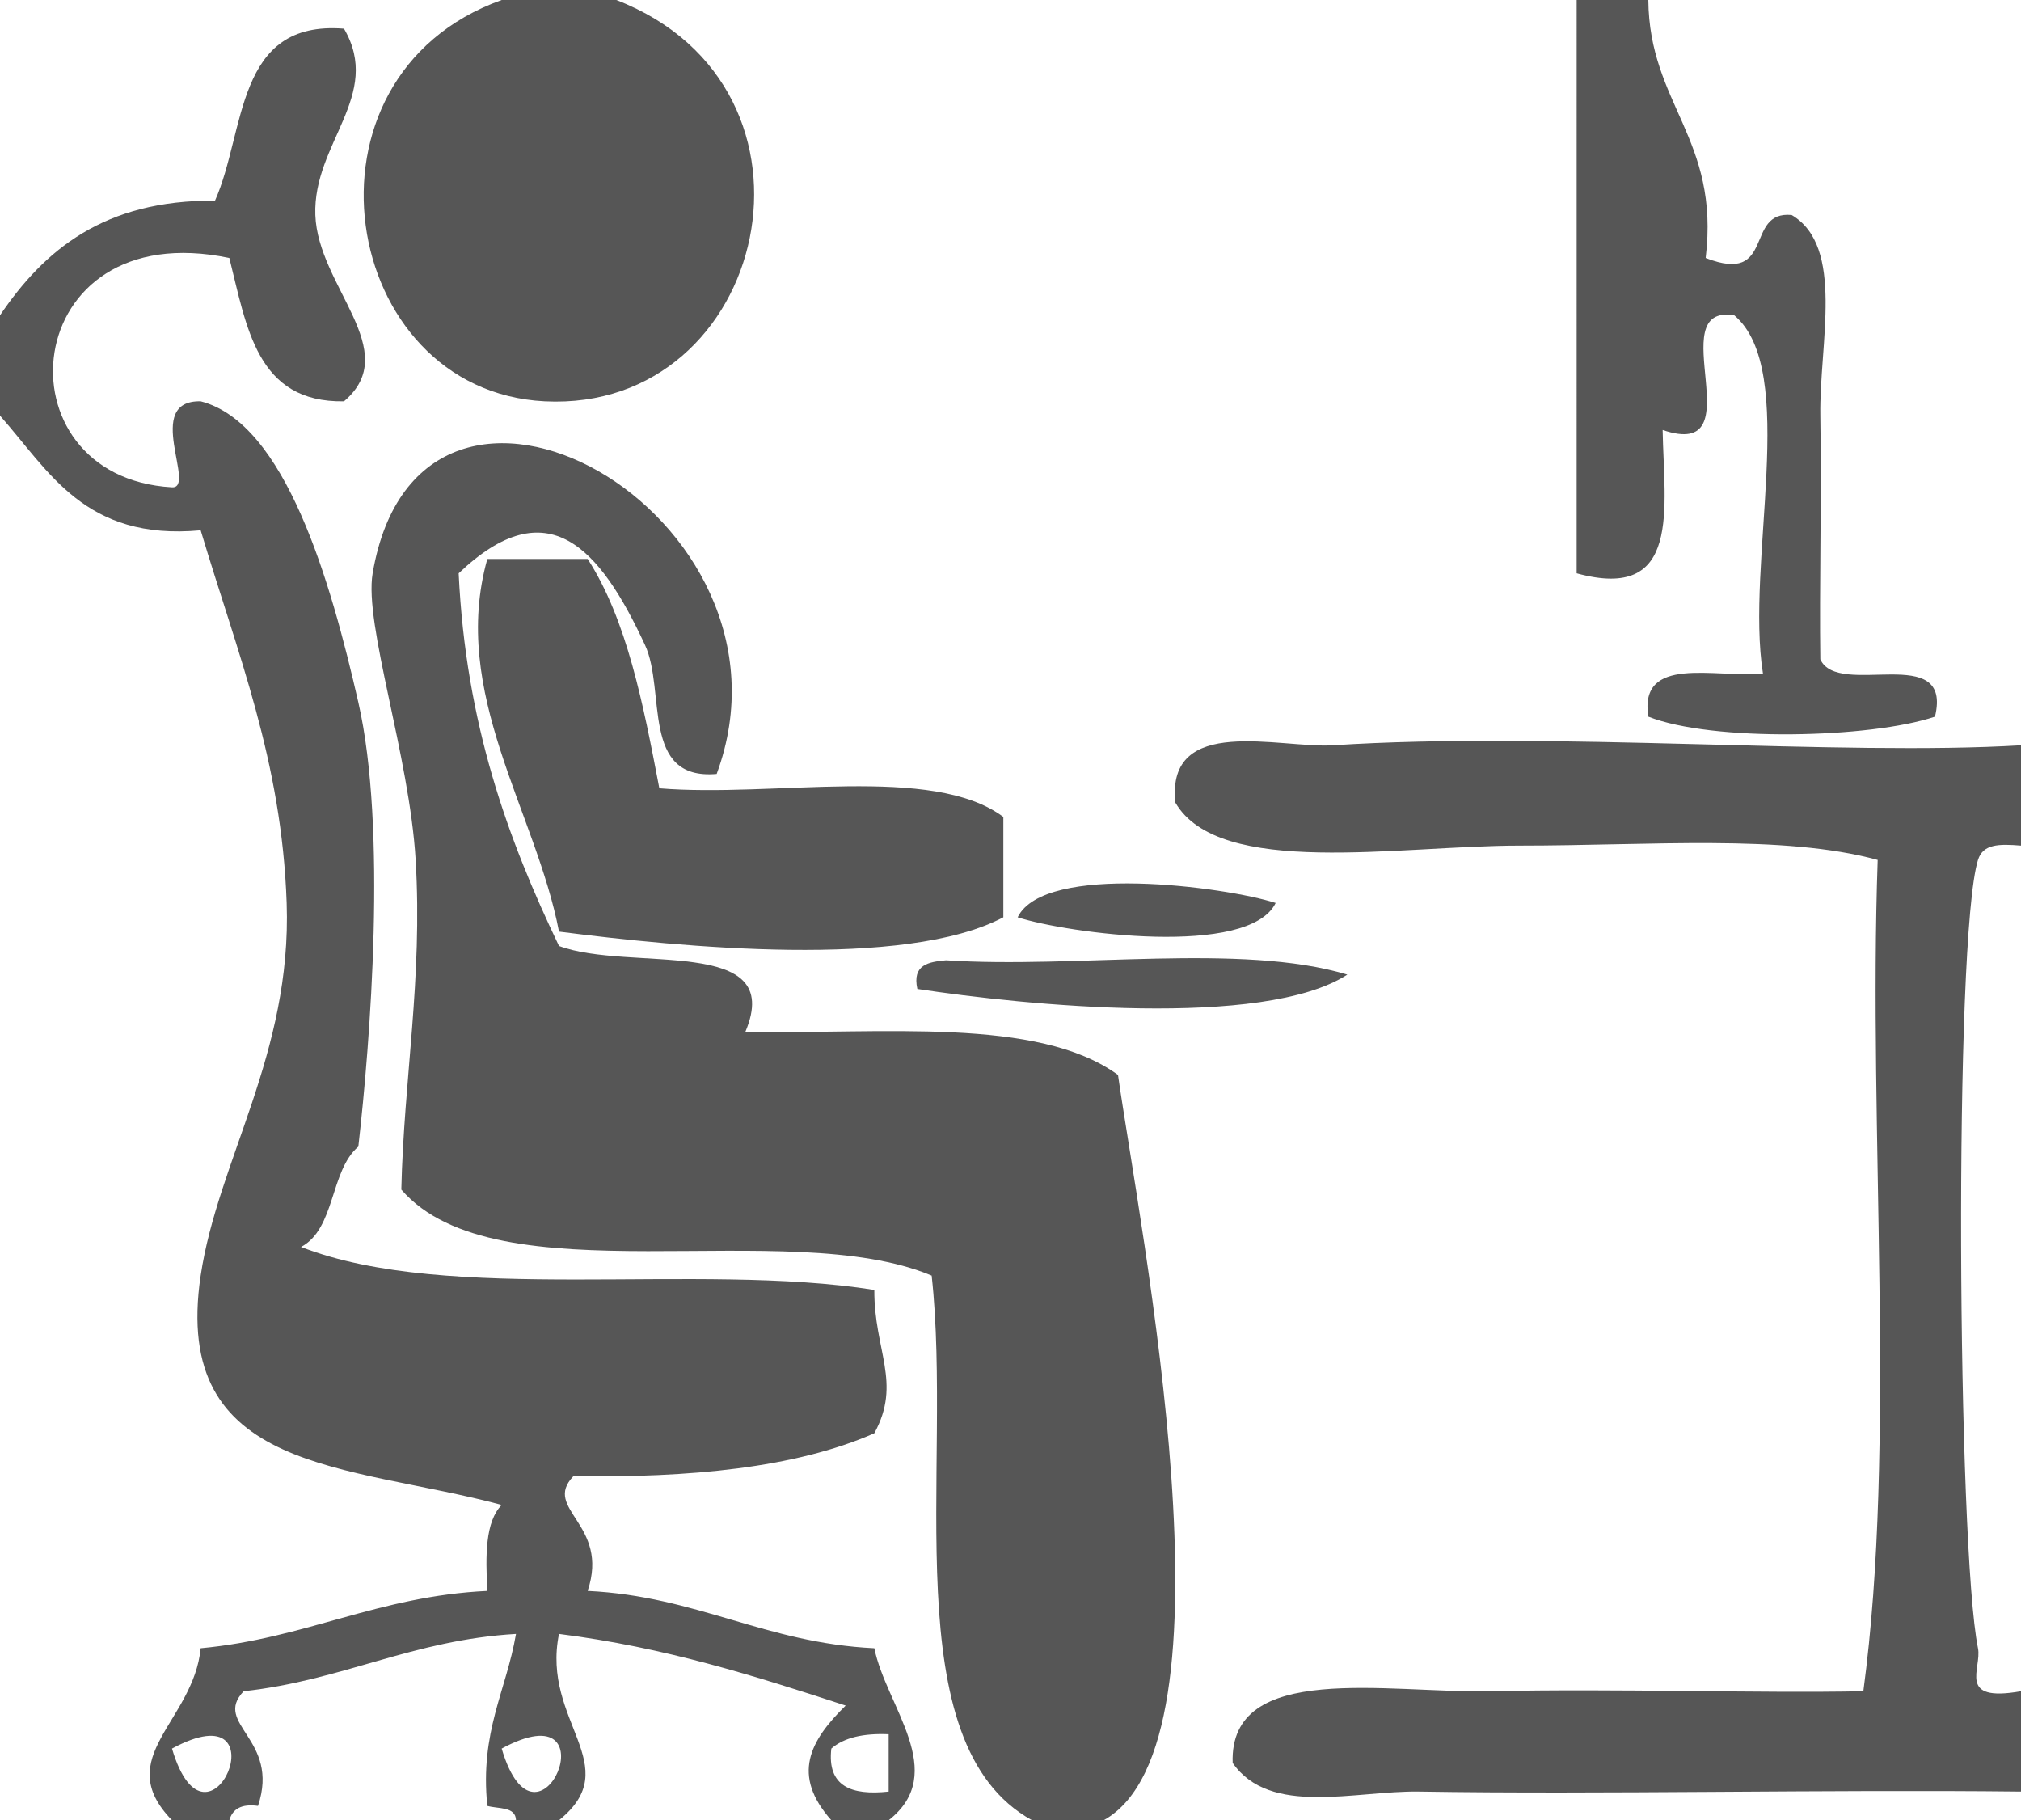
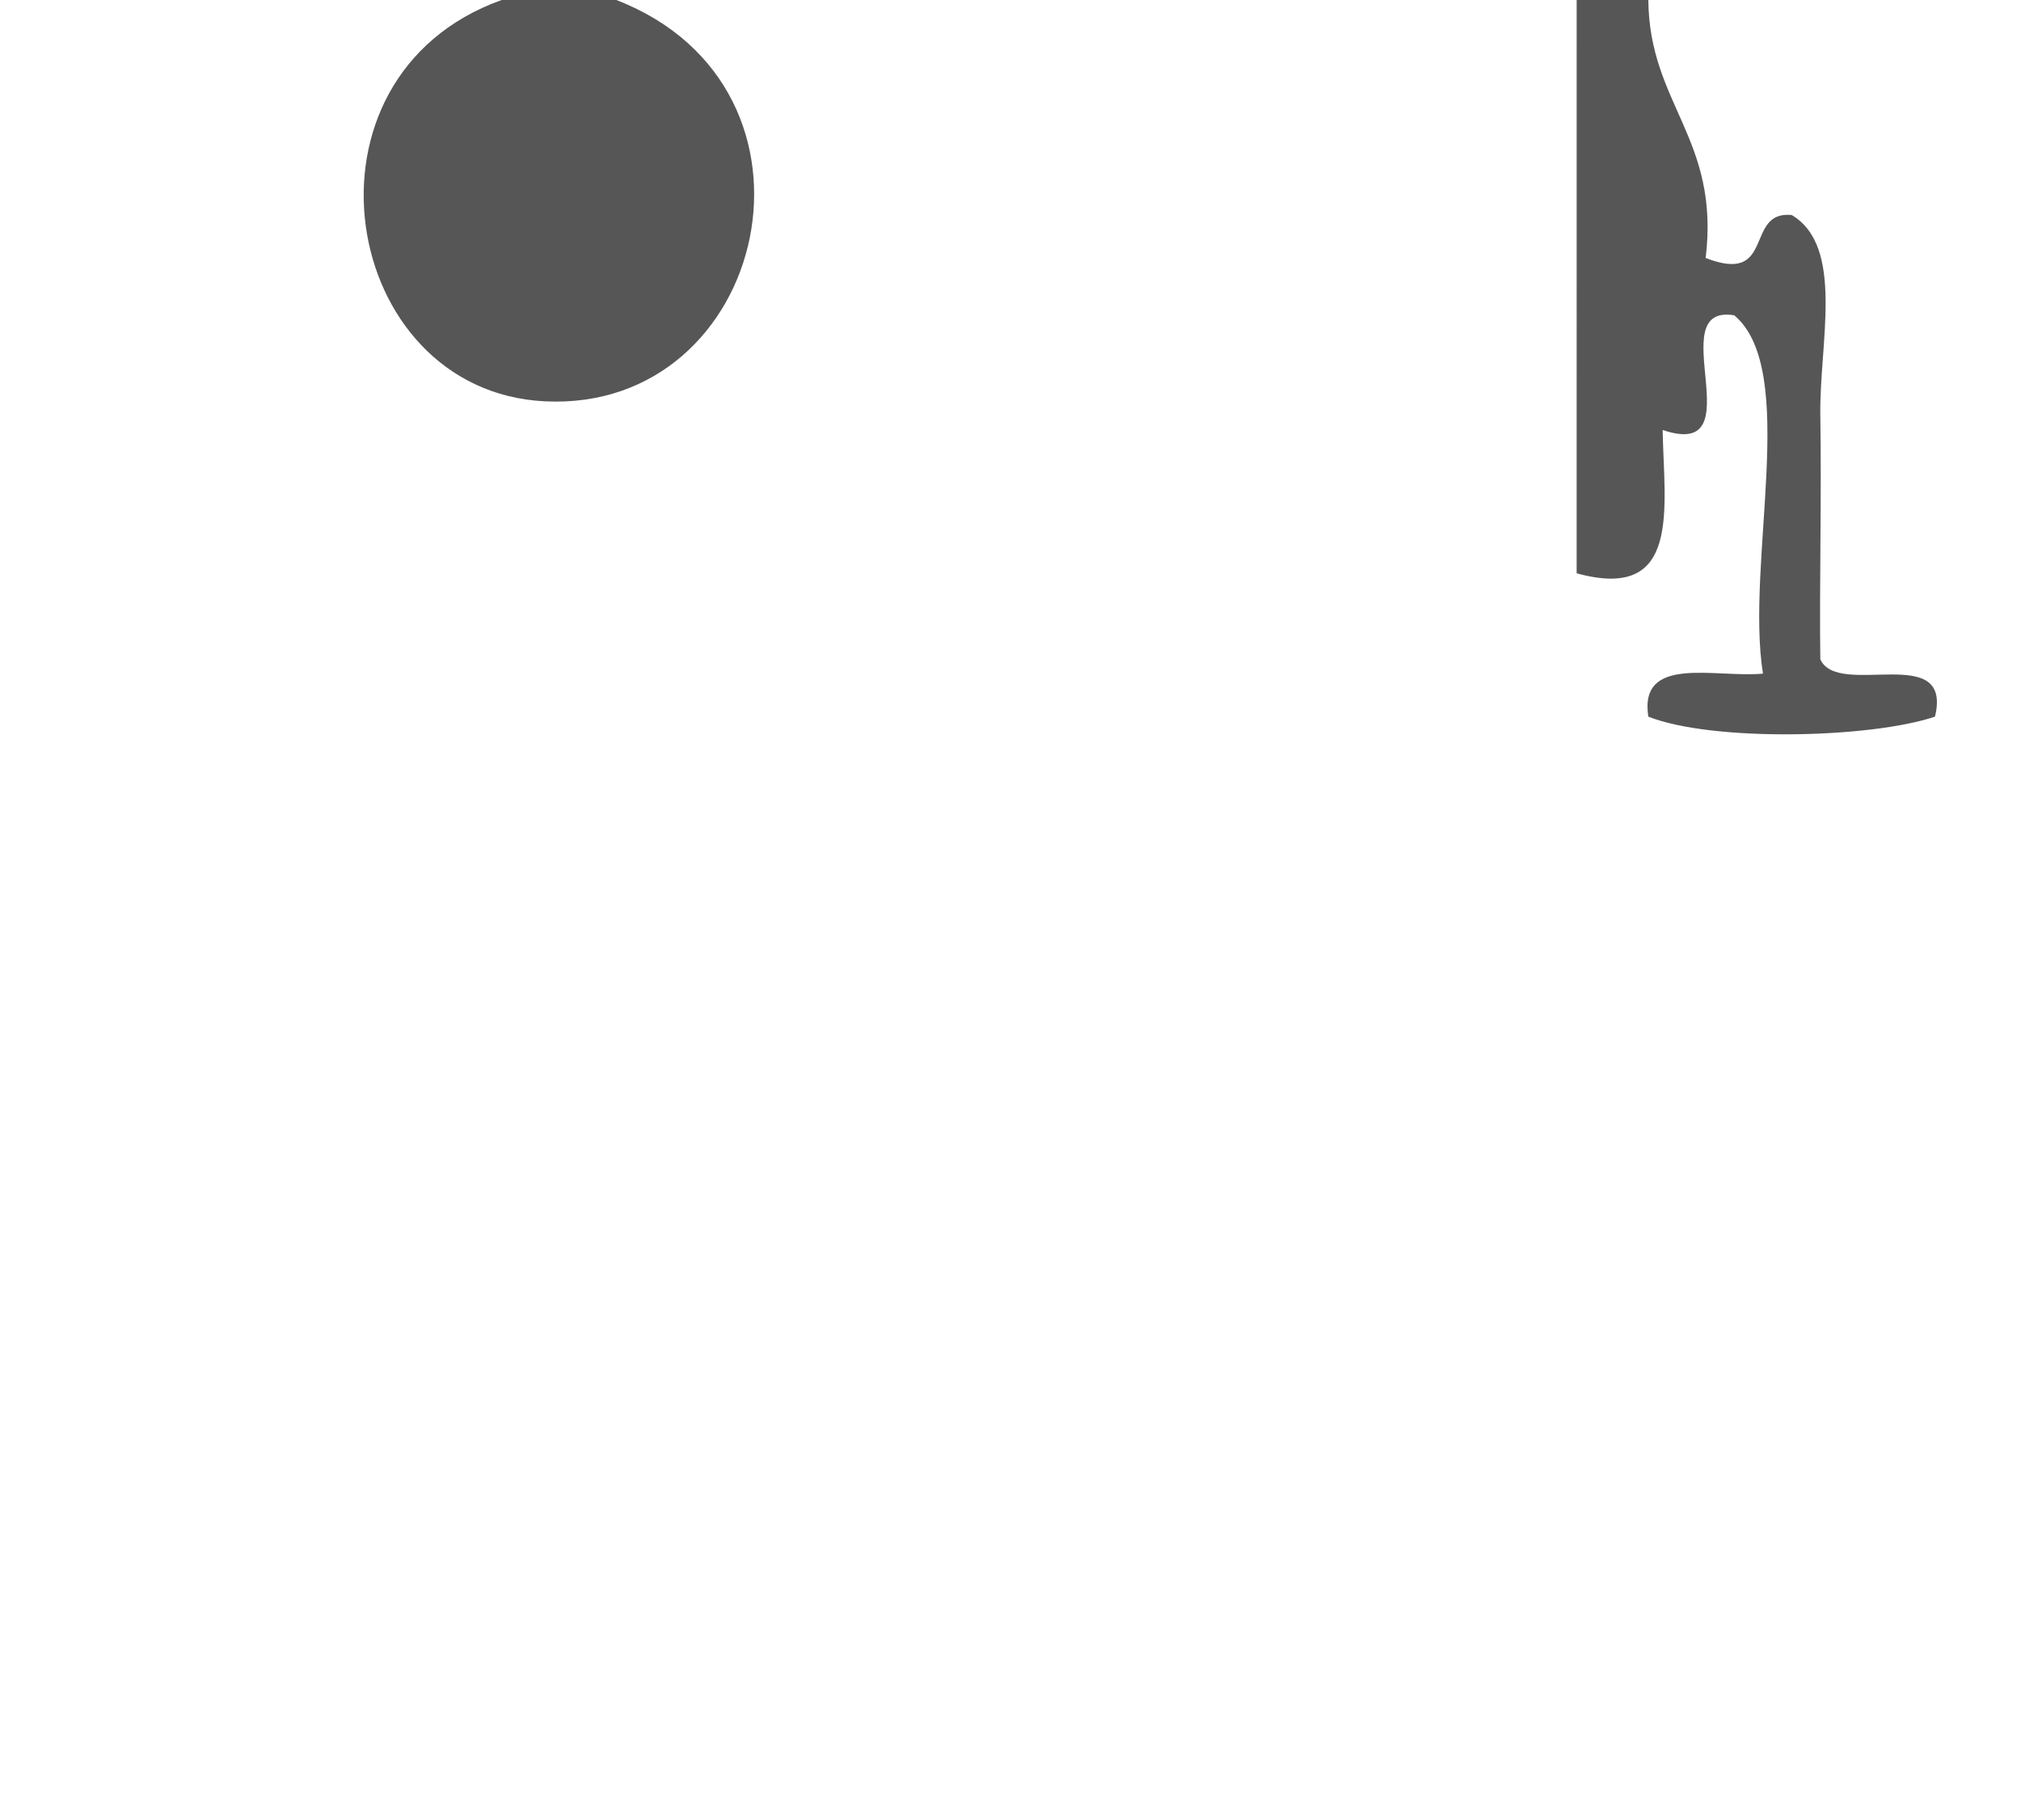
<svg xmlns="http://www.w3.org/2000/svg" xml:space="preserve" style="enable-background:new 0 0 108.456 97.666" viewBox="0 0 108.456 97.666">
  <path d="M26.922 0h6.153c12.207 4.728 8.166 22.139-3.846 21.533C18.224 20.978 15.394 4.122 26.922 0zm57.689 0h3.846c.048 5.592 3.849 7.432 3.077 13.843 3.78 1.472 2.059-2.556 4.615-2.307 2.867 1.697 1.477 6.909 1.538 10.766.071 4.459-.055 9.275 0 13.074.957 2.119 7.129-.975 6.153 3.076-3.463 1.167-11.951 1.36-15.384 0-.514-3.334 3.57-2.071 6.153-2.307-.951-5.963 1.958-16.274-1.538-19.226-4.001-.667 1.191 7.857-3.846 6.152.073 4.174 1.039 9.242-4.615 7.69L84.611 0z" style="fill-rule:evenodd;clip-rule:evenodd;fill:#565656" />
-   <path d="M47.69 97.666h-3.077c-2.155-2.425-1.151-4.272.77-6.152-4.833-1.577-9.693-3.127-15.385-3.845-.965 4.716 3.64 7.066 0 9.997h-2.307c-.021-.748-.942-.597-1.539-.769-.406-3.996 1.015-6.163 1.539-9.228-5.571.326-9.3 2.494-14.615 3.076-1.688 1.778 1.972 2.548.77 6.152-.895-.125-1.369.17-1.539.769H9.231c-3.28-3.364 1.159-5.291 1.538-9.228 5.631-.522 9.508-2.798 15.384-3.076-.102-1.896-.116-3.706.769-4.614-8.223-2.213-17.739-1.653-16.153-12.305.919-6.167 4.896-11.913 4.615-19.995-.265-7.64-2.627-13.343-4.615-19.995-6.212.572-8.12-3.161-10.769-6.151v-5.383c2.382-3.514 5.596-6.197 11.538-6.152 1.66-3.724 1.066-9.7 6.923-9.229 2.089 3.582-1.674 6.142-1.539 9.998.136 3.852 4.738 7.284 1.539 9.997-4.697.082-5.224-4.005-6.154-7.69-11.393-2.39-12.6 11.763-3.076 12.304 1.337.067-1.568-4.682 1.538-4.614 4.549 1.167 6.975 9.646 8.461 16.15 1.545 6.759.642 18.217 0 23.84-1.526 1.293-1.226 4.413-3.076 5.383 7.926 3.099 21.255.795 30.767 2.307-.02 3.249 1.488 4.967 0 7.69-4.278 1.876-9.921 2.385-16.154 2.307-1.688 1.778 1.972 2.548.77 6.152 5.87.283 9.514 2.793 15.384 3.076.633 3.119 4.038 6.667.769 9.228zM9.23 93.821c1.956 6.603 6.072-3.274 0 0zm17.692 0c1.955 6.603 6.071-3.274 0 0zm17.691 0c-.232 2.026 1.065 2.524 3.077 2.307v-3.076c-1.34-.057-2.392.172-3.077.769z" style="fill-rule:evenodd;clip-rule:evenodd;fill:#565656" />
-   <path d="M55.382 97.666c-7.433-4.104-4.239-18.833-5.385-29.223-7.768-3.255-23.347 1.297-28.46-4.614.134-5.923 1.149-11.309.769-17.688-.334-5.613-2.776-12.628-2.308-15.38C22.556 15.75 43.616 27.58 38.46 41.527c-4.093.357-2.71-4.473-3.847-6.921-2.421-5.215-5.219-8.396-9.999-3.845.381 8.078 2.642 14.277 5.384 19.995 3.786 1.421 12.205-.61 10 4.614 7.315.121 15.701-.83 19.999 2.307 1.174 8.269 6.71 35.852-.77 39.989h-3.845z" style="fill-rule:evenodd;clip-rule:evenodd;fill:#565656" />
-   <path d="M31.537 29.992c2.109 3.274 2.982 7.785 3.846 12.304 6.155.511 14.643-1.309 18.461 1.538v5.383c-5.275 2.798-17.349 1.604-23.846.769-1.227-6.426-5.863-12.804-3.846-19.995l5.385.001zm76.919 9.997v5.383c-1.195-.098-2.043-.085-2.308.769-1.31 4.229-1.104 36.854 0 42.297.219 1.08-1.166 2.922 2.308 2.307v5.383c-10.392-.119-22.577.159-32.306 0-3.405-.056-7.996 1.355-10-1.538-.188-5.492 8.348-3.722 13.846-3.845 6.761-.152 14.443.117 19.999 0 1.793-13.332.258-29.991.77-44.604-5.05-1.383-12.209-.769-19.23-.769-6.461 0-16.101 1.744-18.46-2.307-.504-4.767 5.63-2.893 8.461-3.076 11.709-.759 27.301.584 36.92 0z" style="fill-rule:evenodd;clip-rule:evenodd;fill:#565656" />
-   <path d="M68.458 48.449c-1.436 2.94-11.164 1.632-13.846.769 1.436-2.94 11.165-1.633 13.846-.769zm3.846 3.845c-4.518 2.923-17.316 1.647-23.075.769-.283-1.308.6-1.451 1.538-1.538 6.976.459 15.824-.953 21.537.769z" style="fill-rule:evenodd;clip-rule:evenodd;fill:#565656" />
</svg>